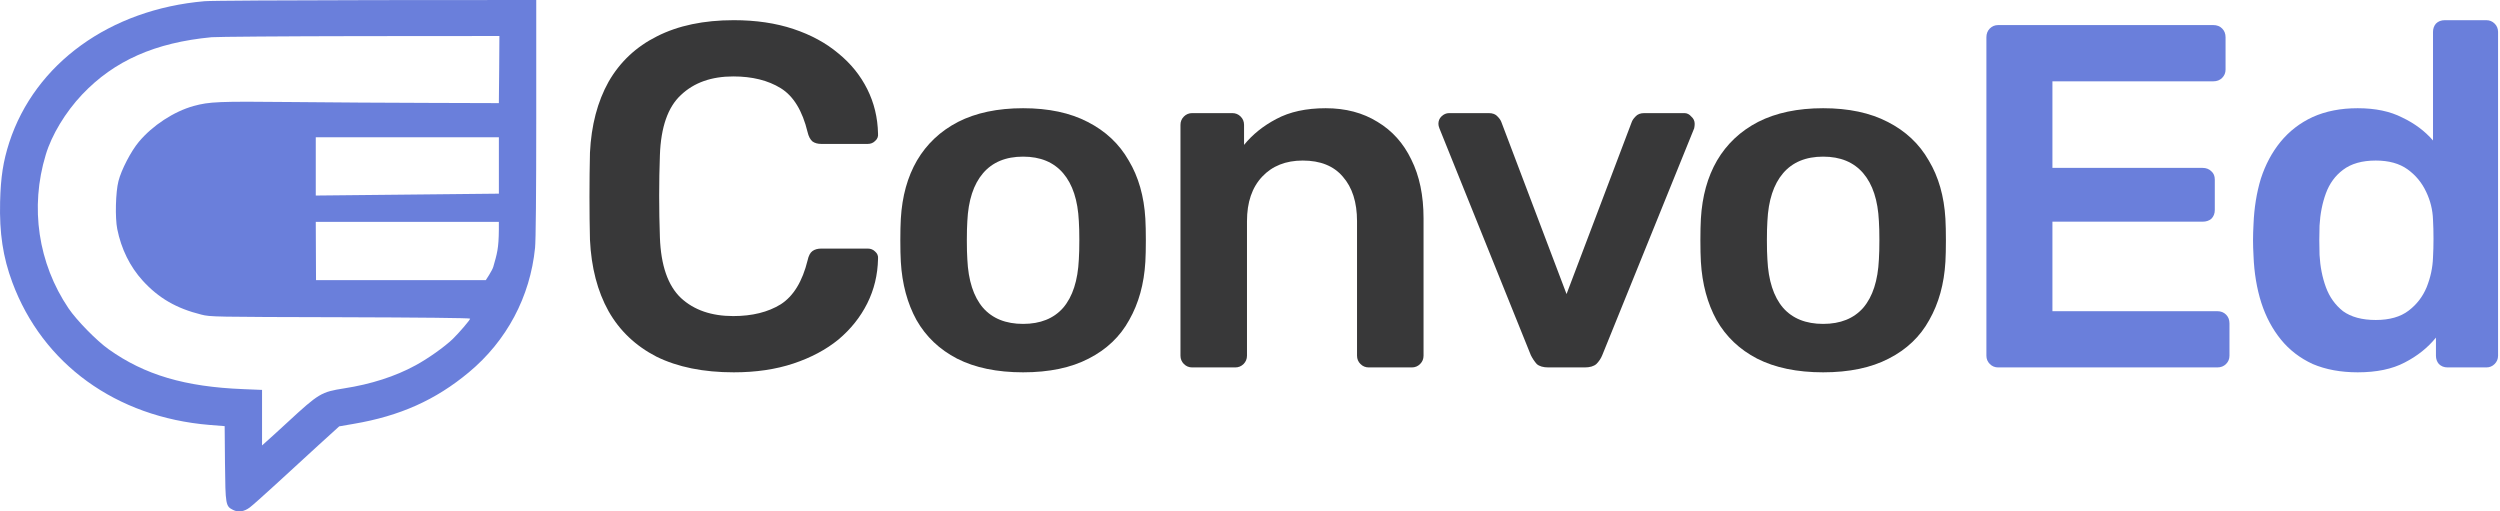
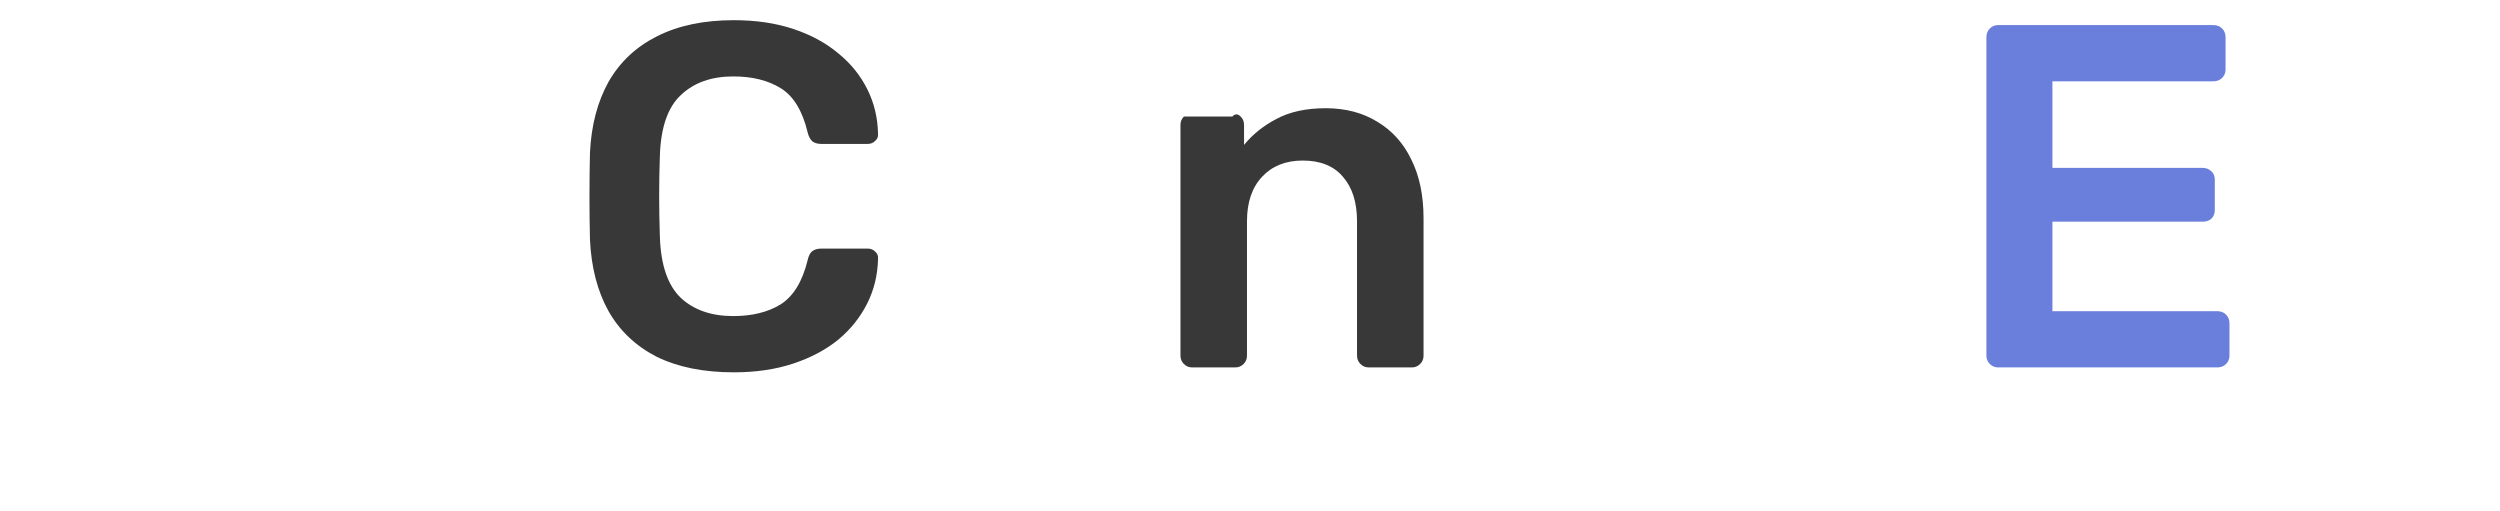
<svg xmlns="http://www.w3.org/2000/svg" width="1007" height="206" viewBox="0 0 1007 206" fill="none">
-   <path d="M82.416 0.484C44.262 3.78 14.14 25.582 3.75 57.318C1.262 65.054 0.302 71.208 0.04 81.318C-0.266 93.845 1.175 103.559 4.973 113.757C17.196 146.636 46.75 168.042 84.381 171.163L90.493 171.646L90.623 186.591C90.798 203.426 90.885 203.91 93.897 205.404C95.993 206.459 98.35 206.108 100.62 204.393C101.537 203.734 106.208 199.558 111.01 195.163C115.812 190.723 123.539 183.646 128.167 179.427L136.636 171.734L142.485 170.723C161.082 167.559 175.445 161.141 188.847 149.976C204.082 137.317 213.555 119.559 215.52 99.823C215.825 96.922 216 77.977 216 47.648V-1.89313e-06L151.304 0.044C115.681 0.088 84.686 0.264 82.416 0.484ZM201.07 28L200.939 41.538L173.218 41.45C157.983 41.406 132.838 41.274 117.34 41.098C87.786 40.791 84.381 40.967 78.051 42.681C70.062 44.879 61.418 50.549 55.918 57.142C52.775 60.878 48.846 68.439 47.711 72.966C46.576 77.318 46.314 87.735 47.23 92.263C48.846 100.307 52.338 107.383 57.489 113.054C63.907 120.087 71.022 124.218 81.107 126.724C84.774 127.647 85.69 127.647 137.116 127.779C169.158 127.867 189.371 128.086 189.371 128.35C189.371 128.878 184.874 134.108 182.342 136.57C178.981 139.779 172.345 144.482 167.369 147.163C159.161 151.647 149.383 154.767 138.6 156.438C129.389 157.888 128.472 158.416 115.856 170.064C112.014 173.58 108.173 177.141 107.212 177.932L105.553 179.427V157.053L98.045 156.745C74.558 155.822 58.275 151.031 43.782 140.702C38.98 137.317 30.816 128.966 27.586 124.174C15.363 106.065 12.001 83.516 18.418 62.373C20.819 54.329 26.364 45.186 33.086 38.066C46.008 24.439 62.51 17.143 85.254 14.989C87.437 14.813 114.372 14.593 145.192 14.549L201.157 14.505L201.07 28ZM200.948 78.007L127.192 78.765V55.287H200.948V78.007ZM200.939 92.368C200.88 100.236 200.195 102.199 198.69 107.5C198.272 108.971 195.679 112.846 195.679 112.846H127.293L127.192 89.368H200.939C200.939 89.368 200.948 91.217 200.939 92.368Z" fill="#6A7FDB" />
-   <path d="M949.678 149.97C942.848 149.97 936.807 148.854 931.554 146.621C926.432 144.257 922.163 140.974 918.749 136.771C915.334 132.568 912.707 127.643 910.869 121.996C909.03 116.217 907.979 109.913 907.717 103.084C907.585 100.72 907.52 98.619 907.52 96.78C907.52 94.81 907.585 92.643 907.717 90.279C907.979 83.712 908.964 77.605 910.672 71.958C912.51 66.311 915.137 61.386 918.552 57.183C922.098 52.849 926.432 49.5 931.554 47.136C936.807 44.772 942.848 43.59 949.678 43.59C956.77 43.59 962.745 44.838 967.605 47.333C972.595 49.697 976.732 52.783 980.016 56.592V12.858C980.016 11.545 980.41 10.428 981.198 9.509C982.117 8.59 983.299 8.13 984.744 8.13H1001.49C1002.8 8.13 1003.92 8.59 1004.84 9.509C1005.76 10.428 1006.22 11.545 1006.22 12.858V143.272C1006.22 144.585 1005.76 145.702 1004.84 146.621C1003.92 147.54 1002.8 148 1001.49 148H985.926C984.481 148 983.299 147.54 982.38 146.621C981.592 145.702 981.198 144.585 981.198 143.272V135.983C977.914 140.054 973.712 143.403 968.59 146.03C963.599 148.657 957.295 149.97 949.678 149.97ZM956.967 128.891C962.483 128.891 966.882 127.643 970.166 125.148C973.449 122.653 975.879 119.501 977.455 115.692C979.031 111.752 979.884 107.746 980.016 103.675C980.147 101.311 980.213 98.816 980.213 96.189C980.213 93.431 980.147 90.87 980.016 88.506C979.884 84.566 978.965 80.823 977.258 77.277C975.55 73.6 973.055 70.579 969.772 68.215C966.488 65.851 962.22 64.669 956.967 64.669C951.451 64.669 947.051 65.917 943.768 68.412C940.616 70.776 938.317 73.928 936.873 77.868C935.428 81.808 934.574 86.142 934.312 90.87C934.18 94.81 934.18 98.75 934.312 102.69C934.574 107.418 935.428 111.752 936.873 115.692C938.317 119.632 940.616 122.85 943.768 125.345C947.051 127.709 951.451 128.891 956.967 128.891Z" fill="#6A7FDB" />
  <path d="M804.85 148C803.537 148 802.421 147.54 801.501 146.621C800.582 145.702 800.122 144.585 800.122 143.272V15.025C800.122 13.58 800.582 12.398 801.501 11.479C802.421 10.56 803.537 10.1 804.85 10.1H891.53C892.975 10.1 894.157 10.56 895.076 11.479C895.996 12.398 896.455 13.58 896.455 15.025V28.027C896.455 29.34 895.996 30.457 895.076 31.376C894.157 32.295 892.975 32.755 891.53 32.755H826.717V67.624H887.196C888.641 67.624 889.823 68.084 890.742 69.003C891.662 69.791 892.121 70.907 892.121 72.352V84.566C892.121 86.011 891.662 87.193 890.742 88.112C889.823 88.9 888.641 89.294 887.196 89.294H826.717V125.345H893.106C894.551 125.345 895.733 125.805 896.652 126.724C897.572 127.643 898.031 128.825 898.031 130.27V143.272C898.031 144.585 897.572 145.702 896.652 146.621C895.733 147.54 894.551 148 893.106 148H804.85Z" fill="#6A7FDB" />
-   <path d="M734.364 149.97C723.858 149.97 714.993 148.131 707.769 144.454C700.677 140.777 695.227 135.589 691.418 128.891C687.741 122.193 685.64 114.379 685.114 105.448C684.983 103.084 684.917 100.195 684.917 96.78C684.917 93.365 684.983 90.476 685.114 88.112C685.64 79.05 687.807 71.236 691.615 64.669C695.555 57.971 701.071 52.783 708.163 49.106C715.387 45.429 724.12 43.59 734.364 43.59C744.608 43.59 753.276 45.429 760.368 49.106C767.592 52.783 773.108 57.971 776.916 64.669C780.856 71.236 783.089 79.05 783.614 88.112C783.746 90.476 783.811 93.365 783.811 96.78C783.811 100.195 783.746 103.084 783.614 105.448C783.089 114.379 780.922 122.193 777.113 128.891C773.436 135.589 767.986 140.777 760.762 144.454C753.67 148.131 744.871 149.97 734.364 149.97ZM734.364 130.467C741.325 130.467 746.71 128.3 750.518 123.966C754.327 119.501 756.428 113 756.822 104.463C756.954 102.493 757.019 99.932 757.019 96.78C757.019 93.628 756.954 91.067 756.822 89.097C756.428 80.692 754.327 74.256 750.518 69.791C746.71 65.326 741.325 63.093 734.364 63.093C727.404 63.093 722.019 65.326 718.21 69.791C714.402 74.256 712.3 80.692 711.906 89.097C711.775 91.067 711.709 93.628 711.709 96.78C711.709 99.932 711.775 102.493 711.906 104.463C712.3 113 714.402 119.501 718.21 123.966C722.019 128.3 727.404 130.467 734.364 130.467Z" fill="#383839" />
-   <path d="M623.716 148C621.615 148 620.039 147.54 618.988 146.621C618.069 145.57 617.281 144.388 616.624 143.075L579.785 51.667C579.523 51.01 579.391 50.419 579.391 49.894C579.391 48.712 579.785 47.727 580.573 46.939C581.493 46.02 582.543 45.56 583.725 45.56H599.682C601.258 45.56 602.44 46.02 603.228 46.939C604.016 47.727 604.542 48.515 604.804 49.303L631.005 118.45L657.206 49.303C657.469 48.515 657.994 47.727 658.782 46.939C659.57 46.02 660.752 45.56 662.328 45.56H678.482C679.533 45.56 680.452 46.02 681.24 46.939C682.16 47.727 682.619 48.712 682.619 49.894C682.619 50.419 682.554 51.01 682.422 51.667L645.386 143.075C644.861 144.388 644.073 145.57 643.022 146.621C641.972 147.54 640.396 148 638.294 148H623.716Z" fill="#383839" />
-   <path d="M480.222 148C478.909 148 477.792 147.54 476.873 146.621C475.954 145.702 475.494 144.585 475.494 143.272V50.288C475.494 48.975 475.954 47.858 476.873 46.939C477.792 46.02 478.909 45.56 480.222 45.56H496.376C497.689 45.56 498.806 46.02 499.725 46.939C500.644 47.858 501.104 48.975 501.104 50.288V58.365C504.519 54.162 508.853 50.682 514.106 47.924C519.491 45.035 526.123 43.59 534.003 43.59C542.014 43.59 548.975 45.429 554.885 49.106C560.795 52.652 565.326 57.708 568.478 64.275C571.761 70.842 573.403 78.722 573.403 87.915V143.272C573.403 144.585 572.943 145.702 572.024 146.621C571.105 147.54 569.988 148 568.675 148H551.339C550.026 148 548.909 147.54 547.99 146.621C547.071 145.702 546.611 144.585 546.611 143.272V89.097C546.611 81.48 544.707 75.504 540.898 71.17C537.221 66.836 531.836 64.669 524.744 64.669C517.915 64.669 512.464 66.836 508.393 71.17C504.322 75.504 502.286 81.48 502.286 89.097V143.272C502.286 144.585 501.826 145.702 500.907 146.621C499.988 147.54 498.871 148 497.558 148H480.222Z" fill="#383839" />
-   <path d="M412.1 149.97C401.593 149.97 392.728 148.131 385.505 144.454C378.413 140.777 372.963 135.589 369.154 128.891C365.477 122.193 363.375 114.379 362.85 105.448C362.719 103.084 362.653 100.195 362.653 96.78C362.653 93.365 362.719 90.476 362.85 88.112C363.375 79.05 365.542 71.236 369.351 64.669C373.291 57.971 378.807 52.783 385.899 49.106C393.122 45.429 401.856 43.59 412.1 43.59C422.344 43.59 431.012 45.429 438.104 49.106C445.327 52.783 450.843 57.971 454.652 64.669C458.592 71.236 460.825 79.05 461.35 88.112C461.481 90.476 461.547 93.365 461.547 96.78C461.547 100.195 461.481 103.084 461.35 105.448C460.825 114.379 458.658 122.193 454.849 128.891C451.172 135.589 445.721 140.777 438.498 144.454C431.406 148.131 422.607 149.97 412.1 149.97ZM412.1 130.467C419.061 130.467 424.445 128.3 428.254 123.966C432.063 119.501 434.164 113 434.558 104.463C434.689 102.493 434.755 99.932 434.755 96.78C434.755 93.628 434.689 91.067 434.558 89.097C434.164 80.692 432.063 74.256 428.254 69.791C424.445 65.326 419.061 63.093 412.1 63.093C405.139 63.093 399.755 65.326 395.946 69.791C392.137 74.256 390.036 80.692 389.642 89.097C389.511 91.067 389.445 93.628 389.445 96.78C389.445 99.932 389.511 102.493 389.642 104.463C390.036 113 392.137 119.501 395.946 123.966C399.755 128.3 405.139 130.467 412.1 130.467Z" fill="#383839" />
+   <path d="M480.222 148C478.909 148 477.792 147.54 476.873 146.621C475.954 145.702 475.494 144.585 475.494 143.272V50.288C475.494 48.975 475.954 47.858 476.873 46.939H496.376C497.689 45.56 498.806 46.02 499.725 46.939C500.644 47.858 501.104 48.975 501.104 50.288V58.365C504.519 54.162 508.853 50.682 514.106 47.924C519.491 45.035 526.123 43.59 534.003 43.59C542.014 43.59 548.975 45.429 554.885 49.106C560.795 52.652 565.326 57.708 568.478 64.275C571.761 70.842 573.403 78.722 573.403 87.915V143.272C573.403 144.585 572.943 145.702 572.024 146.621C571.105 147.54 569.988 148 568.675 148H551.339C550.026 148 548.909 147.54 547.99 146.621C547.071 145.702 546.611 144.585 546.611 143.272V89.097C546.611 81.48 544.707 75.504 540.898 71.17C537.221 66.836 531.836 64.669 524.744 64.669C517.915 64.669 512.464 66.836 508.393 71.17C504.322 75.504 502.286 81.48 502.286 89.097V143.272C502.286 144.585 501.826 145.702 500.907 146.621C499.988 147.54 498.871 148 497.558 148H480.222Z" fill="#383839" />
  <path d="M295.556 149.97C283.342 149.97 272.967 147.869 264.43 143.666C256.025 139.332 249.589 133.225 245.124 125.345C240.659 117.334 238.163 107.746 237.638 96.583C237.507 91.198 237.441 85.42 237.441 79.247C237.441 73.074 237.507 67.164 237.638 61.517C238.163 50.485 240.659 40.963 245.124 32.952C249.721 24.941 256.222 18.834 264.627 14.631C273.164 10.297 283.473 8.13 295.556 8.13C304.487 8.13 312.498 9.312 319.59 11.676C326.682 14.04 332.723 17.323 337.714 21.526C342.705 25.597 346.579 30.391 349.337 35.907C352.095 41.423 353.54 47.399 353.671 53.834C353.802 55.016 353.408 56.001 352.489 56.789C351.701 57.577 350.716 57.971 349.534 57.971H330.819C329.374 57.971 328.192 57.643 327.273 56.986C326.354 56.198 325.697 54.95 325.303 53.243C323.202 44.575 319.59 38.665 314.468 35.513C309.346 32.361 302.976 30.785 295.359 30.785C286.56 30.785 279.533 33.28 274.28 38.271C269.027 43.13 266.203 51.207 265.809 62.502C265.415 73.271 265.415 84.303 265.809 95.598C266.203 106.893 269.027 115.035 274.28 120.026C279.533 124.885 286.56 127.315 295.359 127.315C302.976 127.315 309.346 125.739 314.468 122.587C319.59 119.304 323.202 113.394 325.303 104.857C325.697 103.018 326.354 101.771 327.273 101.114C328.192 100.457 329.374 100.129 330.819 100.129H349.534C350.716 100.129 351.701 100.523 352.489 101.311C353.408 102.099 353.802 103.084 353.671 104.266C353.54 110.701 352.095 116.677 349.337 122.193C346.579 127.709 342.705 132.568 337.714 136.771C332.723 140.842 326.682 144.06 319.59 146.424C312.498 148.788 304.487 149.97 295.556 149.97Z" fill="#383839" />
</svg>